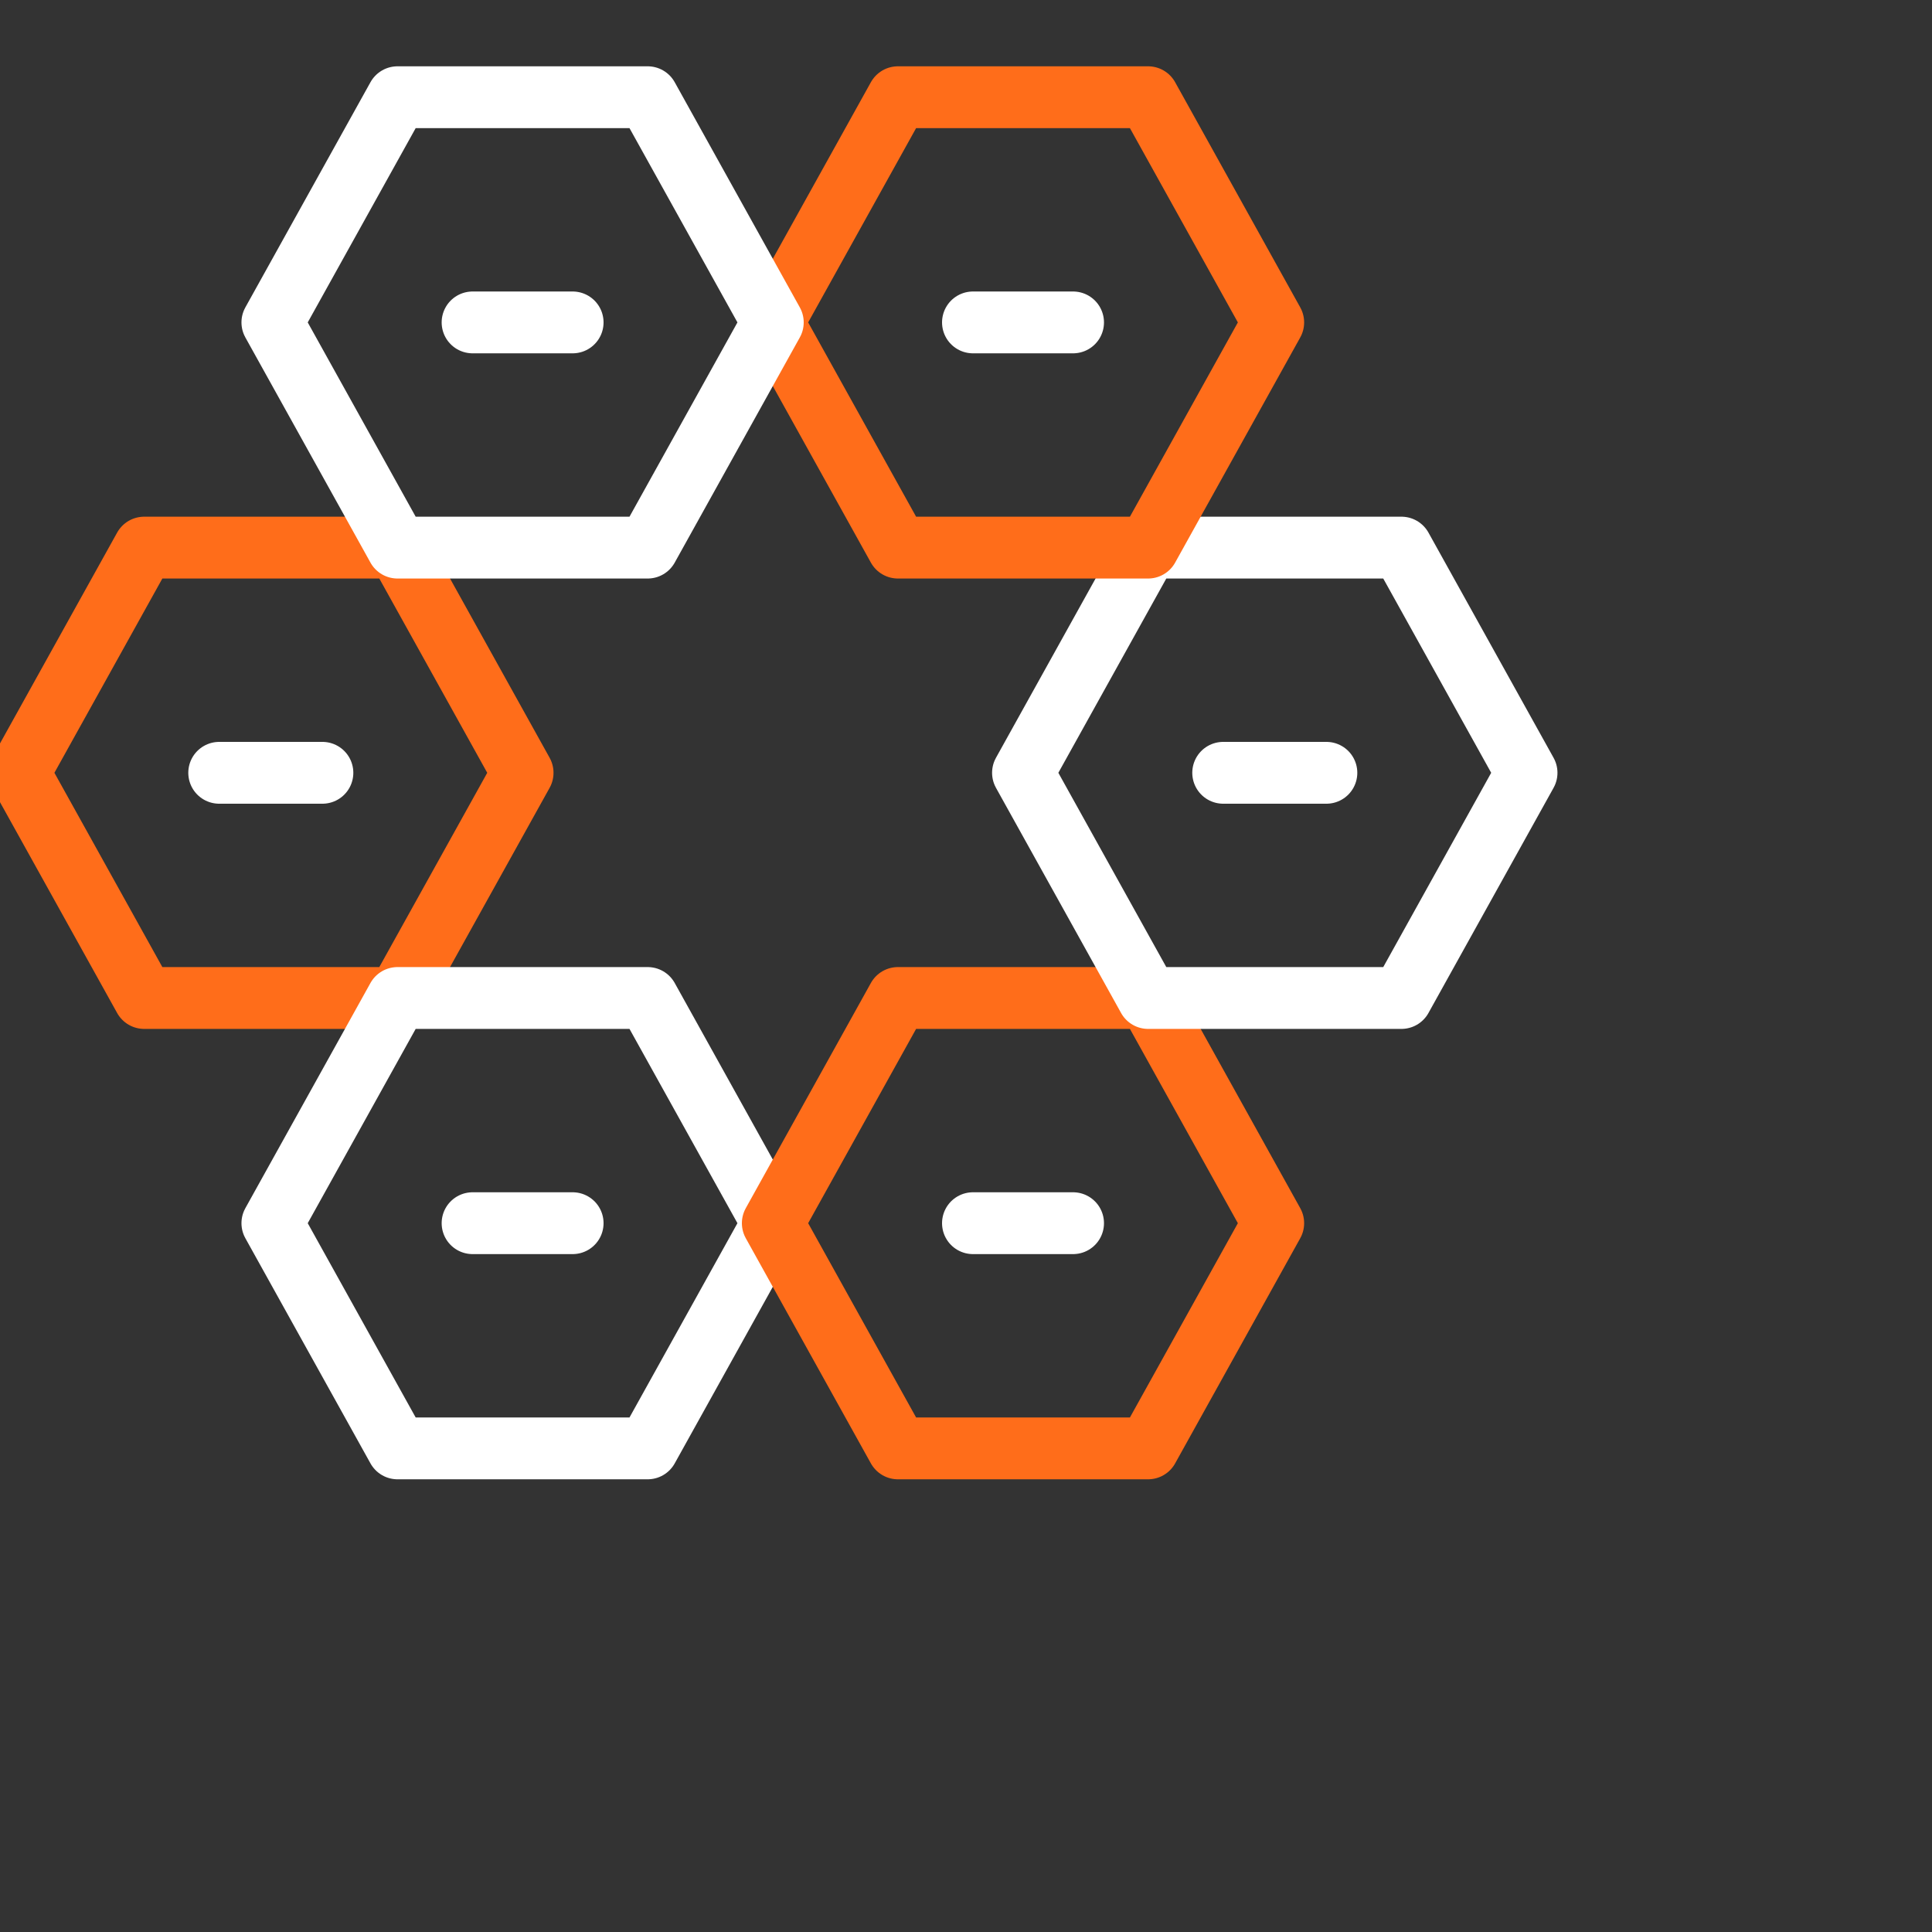
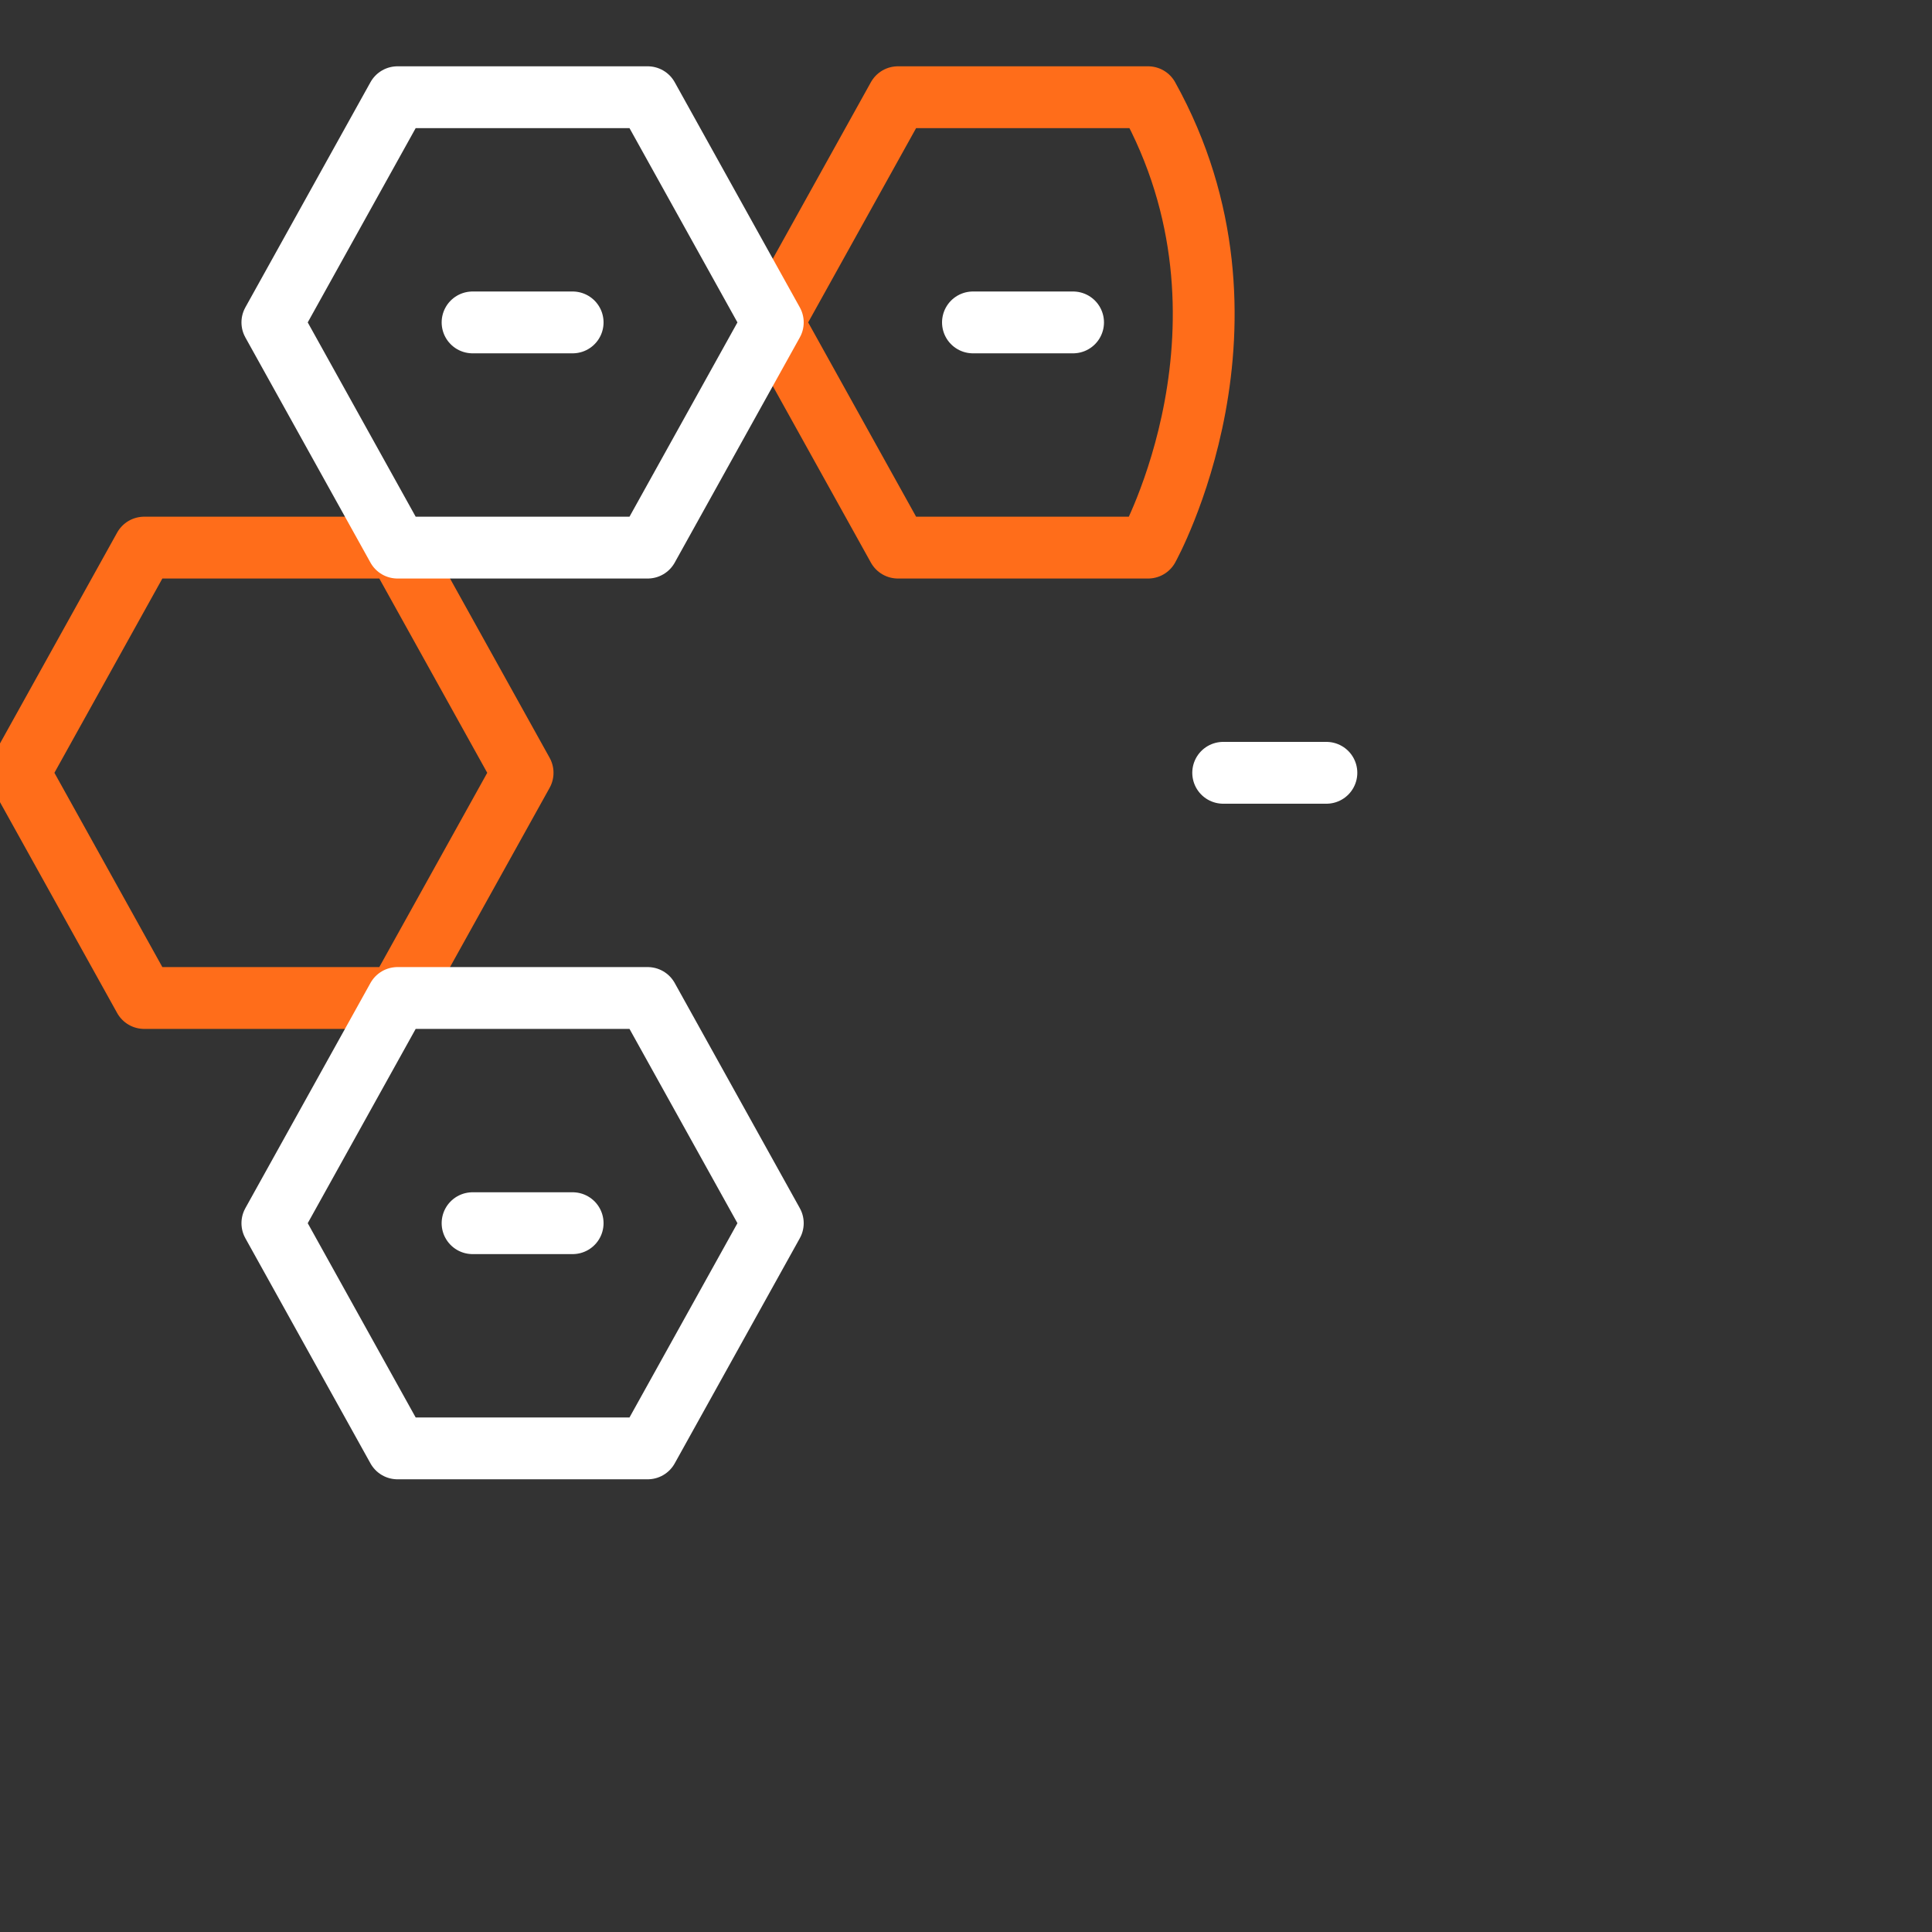
<svg xmlns="http://www.w3.org/2000/svg" xmlns:xlink="http://www.w3.org/1999/xlink" preserveAspectRatio="xMidYMid meet" width="500" height="500" viewBox="0 0 500 500" style="width:100%;height:100%">
  <rect x="0" y="0" width="500" height="500" fill="#333333" stroke="none" />
  <defs>
    <animateMotion repeatCount="indefinite" dur="2s" begin="0s" xlink:href="#_R_G_L_5_G" fill="#ff6d1a" keyTimes="0;0.515;0.74;0.92;1" path="M50 50 C50,50 50,50 50,50 C60.5,50 113,50 113,50 C113,50 60.5,50 50,50 C50,50 50,50 50,50 " keyPoints="0;0;0.5;1;1" keySplines="0.31 0 0.69 1;0.31 0 0.69 1;0.167 0 0.833 1;0 0 0 0" calcMode="spline" />
    <animateMotion repeatCount="indefinite" dur="2s" begin="0s" xlink:href="#_R_G_L_4_G" fill="freeze" keyTimes="0;0.257;0.515;1" path="M50 50 C55.67,39.67 84,-12 84,-12 C84,-12 55.67,39.67 50,50 C50,50 50,50 50,50 " keyPoints="0;0.5;1;1" keySplines="0.31 0 0.69 1;0.31 0 0.69 1;0 0 0 0" calcMode="spline" />
    <animateMotion repeatCount="indefinite" dur="2s" begin="0s" xlink:href="#_R_G_L_3_G" fill="freeze" keyTimes="0;0.515;0.74;0.92;1" path="M50 50 C50,50 50,50 50,50 C44.33,39.67 16,-12 16,-12 C16,-12 44.33,39.67 50,50 C50,50 50,50 50,50 " keyPoints="0;0;0.5;1;1" keySplines="0.31 0 0.69 1;0.31 0 0.69 1;0.167 0 0.833 1;0 0 0 0" calcMode="spline" />
    <animateMotion repeatCount="indefinite" dur="2s" begin="0s" xlink:href="#_R_G_L_2_G" fill="freeze" keyTimes="0;0.257;0.515;1" path="M50 50 C40,50 -10,50 -10,50 C-10,50 40,50 50,50 C50,50 50,50 50,50 " keyPoints="0;0.5;1;1" keySplines="0.31 0 0.69 1;0.31 0 0.69 1;0 0 0 0" calcMode="spline" />
    <animateMotion repeatCount="indefinite" dur="2s" begin="0s" xlink:href="#_R_G_L_1_G" fill="freeze" keyTimes="0;0.515;0.74;0.92;1" path="M50 50 C50,50 50,50 50,50 C44.83,59.33 19,106 19,106 C19,106 44.83,59.33 50,50 C50,50 50,50 50,50 " keyPoints="0;0;0.5;1;1" keySplines="0.31 0 0.69 1;0.31 0 0.69 1;0.167 0 0.833 1;0 0 0 0" calcMode="spline" />
    <animateMotion repeatCount="indefinite" dur="2s" begin="0s" xlink:href="#_R_G_L_0_G" fill="freeze" keyTimes="0;0.257;0.515;1" path="M50 50 C55.83,60.5 85,113 85,113 C85,113 55.83,60.5 50,50 C50,50 50,50 50,50 " keyPoints="0;0.5;1;1" keySplines="0.31 0 0.69 1;0.31 0 0.69 1;0 0 0 0" calcMode="spline" />
    <animate attributeType="XML" attributeName="opacity" dur="2s" from="0" to="1" xlink:href="#time_group" />
  </defs>
  <g id="_R_G">
    <g id="_R_G_L_5_G_N_1_N_8_T_0" transform=" translate(250, 250) translate(0, 0)">
      <g id="_R_G_L_5_G_N_1_T_0" transform=" translate(0, 0) translate(-50, -50)">
        <g id="_R_G_L_5_G">
          <path id="_R_G_L_5_G_D_0_P_0" stroke="#ff6d1a" stroke-linecap="round" stroke-linejoin="round" fill="none" stroke-width="16" stroke-opacity="1" d=" M-97.13 58.28 C-97.13,58.28 -162.69,58.28 -162.69,58.28 C-162.69,58.28 -195.07,0 -195.07,0 C-195.07,0 -162.69,-58.28 -162.69,-58.28 C-162.69,-58.28 -97.13,-58.28 -97.13,-58.28 C-97.13,-58.28 -64.75,0 -64.75,0 C-64.75,0 -97.13,58.28 -97.13,58.28z " />
-           <path id="_R_G_L_5_G_D_1_P_0" stroke="#ffffff" stroke-linecap="round" stroke-linejoin="round" fill="none" stroke-width="16" stroke-opacity="1" d=" M-143.27 0 C-143.27,0 -116.56,0 -116.56,0 " />
        </g>
      </g>
    </g>
    <g id="_R_G_L_4_G_N_1_N_8_T_0" transform=" translate(250, 250) translate(0, 0)">
      <g id="_R_G_L_4_G_N_1_T_0" transform=" translate(0, 0) translate(-50, -50)">
        <g id="_R_G_L_4_G">
          <path id="_R_G_L_4_G_D_0_P_0" stroke="#ffffff" stroke-linecap="round" stroke-linejoin="round" fill="none" stroke-width="16" stroke-opacity="1" d=" M-32.38 174.84 C-32.38,174.84 -97.13,174.84 -97.13,174.84 C-97.13,174.84 -129.51,116.56 -129.51,116.56 C-129.51,116.56 -97.13,58.28 -97.13,58.28 C-97.13,58.28 -32.38,58.28 -32.38,58.28 C-32.38,58.28 0,116.56 0,116.56 C0,116.56 -32.38,174.84 -32.38,174.84z " />
          <path id="_R_G_L_4_G_D_1_P_0" stroke="#ffffff" stroke-linecap="round" stroke-linejoin="round" fill="none" stroke-width="16" stroke-opacity="1" d=" M-77.7 116.56 C-77.7,116.56 -51.8,116.56 -51.8,116.56 " />
        </g>
      </g>
    </g>
    <g id="_R_G_L_3_G_N_1_N_8_T_0" transform=" translate(250, 250) translate(0, 0)">
      <g id="_R_G_L_3_G_N_1_T_0" transform=" translate(0, 0) translate(-50, -50)">
        <g id="_R_G_L_3_G">
-           <path id="_R_G_L_3_G_D_0_P_0" stroke="#ff6d1a" stroke-linecap="round" stroke-linejoin="round" fill="none" stroke-width="16" stroke-opacity="1" d=" M97.13 174.84 C97.13,174.84 32.38,174.84 32.38,174.84 C32.38,174.84 0,116.56 0,116.56 C0,116.56 32.38,58.28 32.38,58.28 C32.38,58.28 97.13,58.28 97.13,58.28 C97.13,58.28 129.51,116.56 129.51,116.56 C129.51,116.56 97.13,174.84 97.13,174.84z " />
-           <path id="_R_G_L_3_G_D_1_P_0" stroke="#ffffff" stroke-linecap="round" stroke-linejoin="round" fill="none" stroke-width="16" stroke-opacity="1" d=" M51.8 116.56 C51.8,116.56 77.71,116.56 77.71,116.56 " />
-         </g>
+           </g>
      </g>
    </g>
    <g id="_R_G_L_2_G_N_1_N_8_T_0" transform=" translate(250, 250) translate(0, 0)">
      <g id="_R_G_L_2_G_N_1_T_0" transform=" translate(0, 0) translate(-50, -50)">
        <g id="_R_G_L_2_G">
-           <path id="_R_G_L_2_G_D_0_P_0" stroke="#ffffff" stroke-linecap="round" stroke-linejoin="round" fill="none" stroke-width="16" stroke-opacity="1" d=" M162.69 58.28 C162.69,58.28 97.13,58.28 97.13,58.28 C97.13,58.28 64.75,0 64.75,0 C64.75,0 97.13,-58.28 97.13,-58.28 C97.13,-58.28 162.69,-58.28 162.69,-58.28 C162.69,-58.28 195.07,0 195.07,0 C195.07,0 162.69,58.28 162.69,58.28z " />
          <path id="_R_G_L_2_G_D_1_P_0" stroke="#ffffff" stroke-linecap="round" stroke-linejoin="round" fill="none" stroke-width="16" stroke-opacity="1" d=" M116.56 0 C116.56,0 143.27,0 143.27,0 " />
        </g>
      </g>
    </g>
    <g id="_R_G_L_1_G_N_1_N_8_T_0" transform=" translate(250, 250) translate(0, 0)">
      <g id="_R_G_L_1_G_N_1_T_0" transform=" translate(0, 0) translate(-50, -50)">
        <g id="_R_G_L_1_G">
-           <path id="_R_G_L_1_G_D_0_P_0" stroke="#ff6d1a" stroke-linecap="round" stroke-linejoin="round" fill="none" stroke-width="16" stroke-opacity="1" d=" M97.13 -58.28 C97.13,-58.28 32.38,-58.28 32.38,-58.28 C32.38,-58.28 0,-116.56 0,-116.56 C0,-116.56 32.38,-174.84 32.38,-174.84 C32.38,-174.84 97.13,-174.84 97.13,-174.84 C97.13,-174.84 129.51,-116.56 129.51,-116.56 C129.51,-116.56 97.13,-58.28 97.13,-58.28z " />
+           <path id="_R_G_L_1_G_D_0_P_0" stroke="#ff6d1a" stroke-linecap="round" stroke-linejoin="round" fill="none" stroke-width="16" stroke-opacity="1" d=" M97.13 -58.28 C97.13,-58.28 32.38,-58.28 32.38,-58.28 C32.38,-58.28 0,-116.56 0,-116.56 C0,-116.56 32.38,-174.84 32.38,-174.84 C32.38,-174.84 97.13,-174.84 97.13,-174.84 C129.51,-116.56 97.13,-58.28 97.13,-58.28z " />
          <path id="_R_G_L_1_G_D_1_P_0" stroke="#ffffff" stroke-linecap="round" stroke-linejoin="round" fill="none" stroke-width="16" stroke-opacity="1" d=" M51.8 -116.56 C51.8,-116.56 77.71,-116.56 77.71,-116.56 " />
        </g>
      </g>
    </g>
    <g id="_R_G_L_0_G_N_1_N_8_T_0" transform=" translate(250, 250) translate(0, 0)">
      <g id="_R_G_L_0_G_N_1_T_0" transform=" translate(0, 0) translate(-50, -50)">
        <g id="_R_G_L_0_G">
          <path id="_R_G_L_0_G_D_0_P_0" stroke="#ffffff" stroke-linecap="round" stroke-linejoin="round" fill="none" stroke-width="16" stroke-opacity="1" d=" M-32.38 -58.28 C-32.38,-58.28 -97.13,-58.28 -97.13,-58.28 C-97.13,-58.28 -129.51,-116.56 -129.51,-116.56 C-129.51,-116.56 -97.13,-174.84 -97.13,-174.84 C-97.13,-174.84 -32.38,-174.84 -32.38,-174.84 C-32.38,-174.84 0,-116.56 0,-116.56 C0,-116.56 -32.38,-58.28 -32.38,-58.28z " />
          <path id="_R_G_L_0_G_D_1_P_0" stroke="#ffffff" stroke-linecap="round" stroke-linejoin="round" fill="none" stroke-width="16" stroke-opacity="1" d=" M-77.7 -116.56 C-77.7,-116.56 -51.8,-116.56 -51.8,-116.56 " />
        </g>
      </g>
    </g>
  </g>
  <g id="time_group" />
</svg>